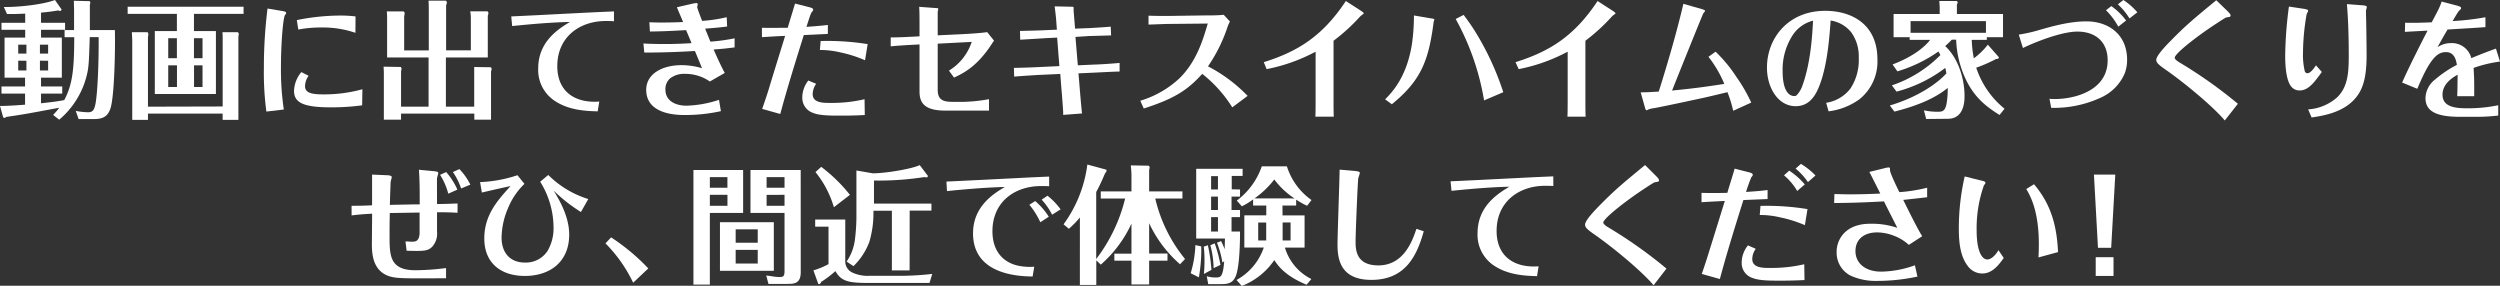
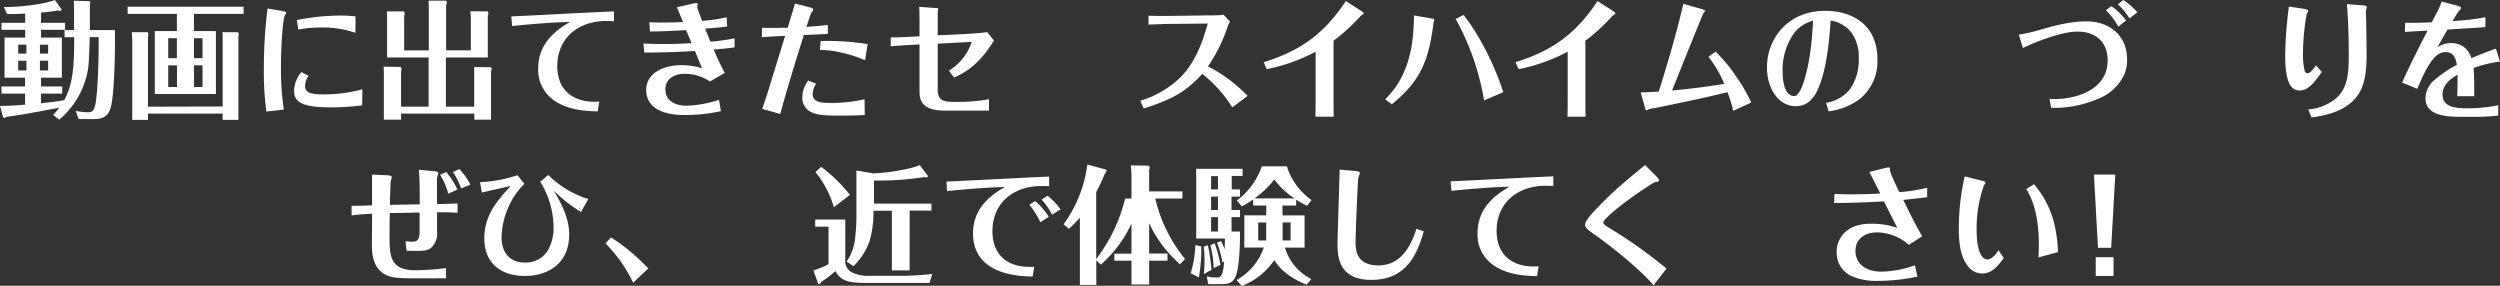
<svg xmlns="http://www.w3.org/2000/svg" width="609.28" height="69.64" viewBox="0 0 609.28 69.64">
  <rect x="0" y="0" width="609.28" height="69.64" fill="#333333" stroke="none" />
  <path d="M15.74,9.06V7.32h2.31V2.39C18.05,2,18,.71,18,.19l3.83.09A.55.55,0,0,1,22,.71c0,.1-.1.41-.1.5V7.32H28c.12,5.87-.18,15.89-1,18.84-.67,2.39-2.13,2.89-4.29,2.86l-3.55,0-.7-2a16,16,0,0,0,3,.34c1.12,0,1.49-.55,1.79-1.95.55-2.73.85-10.65.79-16.36H21.87c-.21,6.77-.24,7.61-.94,10.12a20.57,20.57,0,0,1-6.5,10L12.94,28a13,13,0,0,0,1.49-1.74C6.26,27.78,6,27.84,1.55,28.49a1.27,1.27,0,0,1-.49.25.48.48,0,0,1-.3-.19L0,25.82c1.88,0,4.1-.15,6.11-.31v-2.7H.36V21.07H6.11V18.93h-5V9.16H6.14V7.26H.36V5.56H6.14V3.32c-2.8.13-3.56.09-4.44.09L.94,1.71C4.8,1.74,10.51,1.09,13.4,0L15,2.3a.41.41,0,0,1-.37.37,1.43,1.43,0,0,1-.45-.13A42,42,0,0,1,10,3.07V5.56h5.86v1.7H10v1.9h5.07v9.77H10v2.14h5.17v1.74H10v2.36c2.31-.25,4.08-.46,5.66-.78,2-3.75,2.43-7.47,2.43-15.33Zm-9.3,4V10.89h-2v2.18Zm-2,1.73v2.39h2V14.8Zm7.29-1.73V10.89h-2v2.18Zm-2,1.73v2.39h2V14.8Z" style="fill:#fff" />
  <path d="M47.27,7.57h5.35V22.91H37.73V7.57h5.38V3.38h-12V1.64H59.36V3.38H47.27Zm7,18.38V9.65c0-.59,0-1.21-.06-1.8l3.77,0a.74.74,0,0,1,.21.5,3.12,3.12,0,0,1-.09.56V29.21H54.26V27.68H36.06v1.53H32.23V9.78c-.06-1.28-.06-1.4-.09-1.93l3.77,0c.12,0,.24.28.24.53a1.64,1.64,0,0,1-.09.53V26ZM43.11,14.18V9.31H41v4.87ZM41,15.92V21.2h2.13V15.92Zm8.36-1.74V9.31H47.27v4.87Zm-2.07,1.74V21.2h2.07V15.92Z" style="fill:#fff" />
  <path d="M68.72,2.67c1,.15,1,.31,1,.5s0,.15,0,.18a2.35,2.35,0,0,1-.25.28c-.45.59-1,6.58-1,12.91a65.74,65.74,0,0,0,.7,10.15l-4.25.5a71.23,71.23,0,0,1-.61-10.55A115.81,115.81,0,0,1,65.2,2.08Zm19.54,23a56.4,56.4,0,0,1-7.6.49c-6.41,0-9-1-9-4a7.44,7.44,0,0,1,1.79-4.59l1.76.9A4.45,4.45,0,0,0,74.34,21c0,1.61,1.55,2,4.38,2a34.69,34.69,0,0,0,9.6-1.25ZM86.62,8A24.44,24.44,0,0,0,78.41,6.7a29.19,29.19,0,0,0-5.71.5l-.36-2.3A53.82,53.82,0,0,1,83.12,3.79,31.37,31.37,0,0,1,86.65,4Z" style="fill:#fff" />
  <path d="M114.75,12.26V4.56a9.12,9.12,0,0,0-.15-1.8l4.19,0a.54.54,0,0,1,.24.41,1.59,1.59,0,0,1-.15.65V14H108.67V26h6.9V18.16c0-.59,0-1.31,0-1.83l4.07.06c.15.25.18.28.18.4a5,5,0,0,1-.15.65V29.17h-4.07V27.68H97.74v1.49H93.55V18.25c0-.19,0-1.15-.07-2l4.17.07a.61.61,0,0,1,.21.46,5.59,5.59,0,0,1-.12.62V26h6.71V14H94.34V4.78a16.49,16.49,0,0,0-.07-2l4.14,0c.18.28.21.31.21.44A5.16,5.16,0,0,1,98.5,4v8.29h6V2.51c0-.55,0-1.49-.06-2.35l4.25,0c.19.28.22.31.22.43a1.72,1.72,0,0,1-.19.68v11Z" style="fill:#fff" />
  <path d="M124.6,4c5.56-.25,8.93-.44,15.67-.78,3.1-.16,6.23-.31,9.36-.44V5.18c-.67-.06-1.73-.06-2-.06-6.35,0-11.81,3.88-11.81,11,0,6.45,4.61,9.06,10.23,8.63l-.39,2.39c-2.31-.07-6.56-.16-10-2.27a9,9,0,0,1-4.49-8.22c0-6.61,5.07-9.69,7.74-11.3-4.67.09-10.11.59-14.09,1Z" style="fill:#fff" />
  <path d="M158.26,5.43c1.82.06,2.37.06,3.07.06.24,0,2.55,0,5.16-.12-1.06-2.48-1.18-2.76-1.52-3.6L168.74.9a8.23,8.23,0,0,1,.91-.15c.09,0,.4,0,.4.31,0,.09-.13.55-.13.65,0,.34,1,2.85,1.19,3.38a36,36,0,0,0,6-.9l.1,2.27c-1.43.18-2.16.28-5.35.52.3.81.58,1.43,1.27,3.17a46.56,46.56,0,0,0,5.9-.81v2.21c-2.16.28-3.16.37-5.11.52.79,1.8,1.68,3.79,2.71,5.71L173,19.86a10.47,10.47,0,0,0-6-1.86,5.58,5.58,0,0,0-3.71,1.12,3.47,3.47,0,0,0-1.12,2.7c0,3,2.82,3.94,5.13,3.94a27.52,27.52,0,0,0,7.93-1.43l.46,2.76a40.36,40.36,0,0,1-8.69.94c-1.79,0-9.51,0-9.51-6.15,0-3.85,3.86-6,8.6-6a17.72,17.72,0,0,1,5,.74c-.67-1.67-1.28-3.1-1.73-4.19-4.13.25-8.23.38-12.34.38l-.21-2.21c1.73.1,3.62.13,5.35.13.36,0,3.13,0,6.38-.22-.73-1.74-.79-1.92-1.34-3.17-2.25.13-5.47.31-8.81.34Z" style="fill:#fff" />
  <path d="M201.76,8.26l-5.86.28c-2,6.39-4,12.78-5.74,19.24l-4.41-1.24c.92-2.64,1.31-3.85,1.74-5.25.51-1.77,3.25-10.55,3.85-12.54-1.7.06-2.85.13-5.65.31V6.77c2.22.06,4.44,0,6.29,0,.25-.87,1.64-5.44,1.79-5.9l3.41.87c.85.21,1,.4,1,.62s-.15.37-.4.68-1.06,3-1.24,3.51c1.67-.13,3.16-.22,5.22-.47Zm-2.85,12.16a4.49,4.49,0,0,0-.85,2.52c0,2.14,2.52,2.14,4.28,2.14a34.84,34.84,0,0,0,8.36-.9l.06,3.85c-2,.12-4,.15-6,.15-2.16,0-5,0-6.56-.65a3.85,3.85,0,0,1-2.67-3.76A6.73,6.73,0,0,1,197,19.62ZM200,10a61.85,61.85,0,0,1,11.46.75l-.64,3.94a30.47,30.47,0,0,0-6-1.92,21.76,21.76,0,0,0-5-.59Z" style="fill:#fff" />
  <path d="M217.08,9.12c2.16,0,4-.12,5.38-.18l1.64-.09v-3c0-.69,0-3.67-.1-4.19l4.14.31c.51,0,.51.09.51.21a.57.57,0,0,1,0,.19,2.05,2.05,0,0,0-.12.74v5.5l7.57-.37c1.39-.1,3-.19,4.49-.41l1.67,2.08a8.55,8.55,0,0,0-.54.78c-3.65,5.65-7.11,7.23-9.21,8.22l-1.24-1.7a12.91,12.91,0,0,0,5.55-7l-8.29.43V21.82c0,2.2.91,3,3.5,3h3a40.14,40.14,0,0,0,6-.65v2.79H230.48c-4.77,0-6.38-1.55-6.38-4.62V10.83l-1.74.09c-.06,0-4.07.22-5.28.38Z" style="fill:#fff" />
-   <path d="M247.1,16.54c1.3,0,4.77-.12,5.74-.18l5.34-.25-.54-6.95-3,.15c-.73.06-4.1.25-6,.37l-.06-2.14c3.8-.09,4-.09,6-.18l3-.13-.19-2.48c0-.22-.21-2.08-.36-3.2l4.16.09c.46,0,.46.1.46.19s0,1.21.06,1.46l.3,3.69,3.1-.12c.21,0,4.13-.22,5.59-.37l.09,2.14-5.41.15L262.1,9l.58,6.92,4.13-.19c.85,0,4.65-.24,6.05-.4l0,2.11c-1.1,0-3.43.13-5.93.25l-4.1.19.22,2.48c.09,1.27.54,6.52.66,7.29L259.1,28a8.63,8.63,0,0,0,0-.87c-.1-1.56-.28-4-.46-6l-.24-3.11-5.41.25c-1,.06-4.92.31-5.83.4Z" style="fill:#fff" />
  <path d="M285.19,5.83c-1.45,0-3.82.13-5.28.16V3.82c2.55.09,3.58.06,5.25.06l8.3-.12c1.58,0,3.52,0,4.77-.16l1.52,1.65a8.05,8.05,0,0,0-.61,1.39,38,38,0,0,1-4.74,9.53,37.09,37.09,0,0,1,9.66,7.2l-3.74,2.79A32.12,32.12,0,0,0,293,18c-3.46,3.82-6.59,6-14.25,8.44l-.85-1.89a24.11,24.11,0,0,0,9.51-5.43c4.1-4,5.74-9.22,6.93-13.38Z" style="fill:#fff" />
  <path d="M308,15.15c8.14-2.55,14.25-6.21,20-14.9l3.8,2.45c.06.06.55.37.55.53s-.13.18-.19.25a4.17,4.17,0,0,0-.7.56A45,45,0,0,1,325,9.93V24.21c0,.81,0,3.51.06,4.22h-4.49c.06-.71.06-3.38.06-4.19V12.6a42.79,42.79,0,0,1-11.94,4.25Z" style="fill:#fff" />
  <path d="M337.57,24.21c1.64-1.65,5.26-5.37,6.53-13.44a47.37,47.37,0,0,0,.49-7l4.41.75c.15,0,.57.09.57.25a.64.64,0,0,1-.09.28,1.59,1.59,0,0,0-.12.59c-1.21,9.18-3.07,14-10.15,19.77ZM356.71,3.63c.15.22.27.37.55.75q1.32,1.77,2.46,3.63a68.31,68.31,0,0,1,6.65,14.46l-4.68,2a61.81,61.81,0,0,0-6.92-19.84Z" style="fill:#fff" />
  <path d="M369.35,15.15c8.14-2.55,14.25-6.21,20-14.9l3.8,2.45c.06.06.55.37.55.53s-.12.18-.19.25a3.64,3.64,0,0,0-.69.56,46.1,46.1,0,0,1-6.44,5.89V24.21c0,.81,0,3.51.06,4.22H382c.06-.71.06-3.38.06-4.19V12.6a42.79,42.79,0,0,1-11.94,4.25Z" style="fill:#fff" />
  <path d="M418.11,12.6a34.19,34.19,0,0,1,5.05,6.11A39.76,39.76,0,0,1,426.8,25l-4.4,2a29.09,29.09,0,0,0-1.4-4.53c-2,.47-2.83.68-5.38,1.27-2.28.5-10.05,2.17-12.45,2.61a7.5,7.5,0,0,0-1.22.25c-.09,0-.55.28-.67.28s-.27-.28-.3-.38-.94-3.35-1.13-4c1.65,0,2.83-.09,4.41-.18,2.22-7.08,4.31-14.19,6-21.39l4.68,1.34c.22.09.61.21.61.37s-.36.49-.42.59c-.19.28-6.66,16.39-7.63,18.84,4.95-.5,7.29-.78,12.73-1.62a27.93,27.93,0,0,0-3.86-6.61Z" style="fill:#fff" />
  <path d="M445.06,25.05A9.15,9.15,0,0,0,451,21.54a12.62,12.62,0,0,0,2-7.45,10,10,0,0,0-1.85-6.24,8,8,0,0,0-5-2.85c-.28,3.91-.76,10.42-2.52,15.3-1,2.82-2.56,5.58-6,5.58-4.31,0-7-4.53-7-9.4,0-7.14,5.14-13.84,14.19-13.84,6.5,0,12.73,3.29,12.73,11.82a11.76,11.76,0,0,1-4.41,9.75,16.09,16.09,0,0,1-7.5,2.92ZM437,8.41a15.4,15.4,0,0,0-2.55,9c0,4.32,1.31,6,2.86,6a.83.83,0,0,0,.54-.18,6.3,6.3,0,0,0,1.46-2.49c2.07-5.71,2.4-12.85,2.55-15.7A8.39,8.39,0,0,0,437,8.41Z" style="fill:#fff" />
-   <path d="M469.43,29l-.55-2.11a15.45,15.45,0,0,0,3.59.34c1.09,0,1.7-.31,2-2.39a22.39,22.39,0,0,0,.22-3.41c-3.07,2.48-7.17,4.28-13,5.77l-1.12-1.49c6.71-2,11.51-5.31,13.79-7.82-.09-.5-.15-.81-.27-1.34a33.81,33.81,0,0,1-11.88,5.78l-1.13-1.53a30.18,30.18,0,0,0,11.82-7.38c-.27-.53-.36-.65-.48-.87a34.55,34.55,0,0,1-10,4.84l-1.18-1.68c4.16-1.58,7.41-3.72,9.17-6h-5V9.06h-3.92V3.41h11.24V1.8c0-.25-.09-1.33-.09-1.55l4.16,0a.36.36,0,0,1,.31.37,2.26,2.26,0,0,1-.19.5V3.41h11.24V9.06h-3.95v.65h-3.67a26.75,26.75,0,0,0,.51,4.5,17.4,17.4,0,0,0,3.41-3.32l2.64,3a.29.29,0,0,1-.09.38,1.34,1.34,0,0,1-.58.12,34.42,34.42,0,0,1-4.8,2.11,21.55,21.55,0,0,0,6.9,10l-1.22,1.52c-3.16-2-6-4.1-8.2-8.63a24.51,24.51,0,0,1-2.37-9.72h-1.06c-.67.72-1.16,1.15-1.61,1.56,3.22,3,4.71,8,4.71,12.16,0,1.06,0,5.56-4.07,5.56Zm-3.8-21H484V5.15H465.63Z" style="fill:#fff" />
  <path d="M492,8.44a38.25,38.25,0,0,0,4.56-1c3.43-1,7.72-2.23,11.91-2.23,5.65,0,9.93,3.41,9.93,9.34a9.09,9.09,0,0,1-.6,3.38,11.37,11.37,0,0,1-5.9,5.9,27.13,27.13,0,0,1-12,2.45l-.42-2.2c4.19.4,14.18-1.12,14.18-9.38,0-4.41-2.85-7-7.38-7-3.95,0-10.48,2.64-13.27,4Zm24.25-1.95a17,17,0,0,0-3-4l1.31-1A16.25,16.25,0,0,1,518.16,5Zm2.73-2a16.35,16.35,0,0,0-2.82-3.44L517.49,0a16.69,16.69,0,0,1,3.41,3Z" style="fill:#fff" />
-   <path d="M542.92,2.76c.34.34.7.72.7,1a.36.36,0,0,1-.18.34,7.68,7.68,0,0,1-.88.15c-.25.09-1.76,1.06-2.16,1.34C536,8.41,530,13,530,14.09c0,.31.58.78,1.16,1.12a112.35,112.35,0,0,1,14.24,10.08l-3.19,4.07c-2.85-3.41-10.17-9.47-14.7-12.57-1.4-1-2-1.52-2-2.2,0-1,2.19-3.29,3.19-4.32,3.92-4,5.44-5.27,11.43-10.21Z" style="fill:#fff" />
  <path d="M561.43,2.14c1,.16,1.09.31,1.09.5s-.33.68-.37.84a55.74,55.74,0,0,0-.88,9.37,16.92,16.92,0,0,0,.43,4.5.68.68,0,0,0,.64.5c.7,0,1.46-1,2.09-1.93l1.43,1.62c-2,2.79-3.4,4.5-5.38,4.5A2.53,2.53,0,0,1,558.33,21c-1.25-1.65-1.4-5.34-1.4-7.45a96.64,96.64,0,0,1,.91-11.95Zm1.09,24.52a11.81,11.81,0,0,0,7.14-3c2.58-2.58,2.76-6.05,2.76-10.24,0-1.4,0-7.26-.45-12.42l3.61.28c.37,0,1.25.1,1.25.41a1.51,1.51,0,0,1-.06.31,2.31,2.31,0,0,0-.15.87v.59c.09,2.39.15,9.43.15,9.87,0,5.77-.91,8.84-3.31,11.23-3,3-7.57,3.69-10.09,4.07Z" style="fill:#fff" />
  <path d="M609.28,15a32,32,0,0,0-6.44,1.55c.12,1.83.18,2.83.15,6.89h-4.14c.07-1.33.07-2.79.1-5.24-1.31.77-3.68,2.2-3.68,4.9,0,3.11,3.46,3.29,6.08,3.29a36.27,36.27,0,0,0,7.5-.74l0,2.51a46.44,46.44,0,0,1-5,.31h-4.32c-5.43,0-8.41-1.18-8.41-4.56a5.93,5.93,0,0,1,2.34-4.53,27.39,27.39,0,0,1,5.31-3.57c-.15-.93-.51-3.11-2.64-3.11-1.91,0-3.74,1.06-7,8.94l-3.7-1.52c1.61-3.72,5.22-10.77,6.2-12.66-2.62.15-2.89.15-5.53.31l.06-2.23c2.22.06,4,0,6.47-.1.21-.37,1.21-2.26,1.43-2.7a16.75,16.75,0,0,0,1-2.36l3.8,1c.3.09.94.28.94.56s-.18.37-.49.68-1.27,2-1.58,2.51a61.15,61.15,0,0,0,8-.93V6.61c-2.43.19-5.86.37-9.23.59-.85,1.43-1.25,2.14-2.46,4.31a5.7,5.7,0,0,1,3.25-1,4.87,4.87,0,0,1,5,3.66c2.4-1,4.25-1.7,6-2.32Z" style="fill:#fff" />
  <path d="M85.68,50.15c1.21,0,3,0,5-.12V42.55l3.49.15c.46,0,1.31.07,1.31.47,0,.15-.24.93-.27,1.12s-.19,5-.19,5.64c4.93-.09,5.5-.12,7.27-.12,0-3.35,0-5.71-.19-8.44l3.53.34c1.18.09,1.18.31,1.18.47s-.27,1-.3,1.27,0,5.27,0,6.27c1.64,0,3.31-.06,5-.13v2.27c-2.09-.13-3.43-.13-5-.13,0,.44,0,4.41,0,4.72a4.75,4.75,0,0,1-1.25,3.76c-1.09,1-2,1-6.16.9l-.28-2.27c.49,0,1.07.06,1.55.06.79,0,1.73,0,1.89-1.92,0,0,0-4.53,0-5.18L95,51.92c-.06,2.48-.06,4-.06,5.49,0,4.81,0,8.45,6.29,8.45a60.67,60.67,0,0,0,7.48-.53v2.48c-9.82.06-12.07.09-13.86-.49C90.9,66,90.63,62,90.63,59.49c0-.15.06-6.7.06-7.41-1,.06-3.1.15-5,.43Zm23.57-2.95a15.93,15.93,0,0,0-2-4.59l1.49-.68a16.86,16.86,0,0,1,2.73,4.28Zm3.13-1.27a16.21,16.21,0,0,0-2-4l1.58-.72A15.29,15.29,0,0,1,114.63,45Z" style="fill:#fff" />
  <path d="M133.62,42.64a23.73,23.73,0,0,0,9.75,5.87l-1.79,3.16a39.29,39.29,0,0,1-6.65-5.21c1.82,2.92,3.79,6.73,3.79,10.71,0,6.7-4.74,10.08-10.81,10.08-5.68,0-9.88-3-9.88-9.15,0-5.56,3.07-9.13,6.41-12.76-2.12.47-2.61.56-7,1.58L117,44.38a32.45,32.45,0,0,0,9.11-1.68l1.71,2.11a17.15,17.15,0,0,0-4,5.9,18.8,18.8,0,0,0-1.58,7.2c0,3.51,1.91,6.08,5.71,6.08a6.31,6.31,0,0,0,5.5-2.85,10.91,10.91,0,0,0,1.45-5.93,21.08,21.08,0,0,0-3.25-10.92Z" style="fill:#fff" />
  <path d="M154.31,68.9a34.9,34.9,0,0,0-6.75-9.59l1.37-1.46A50,50,0,0,1,158,65.42Z" style="fill:#fff" />
-   <path d="M181.11,41.43V51.89H173V69.36h-4V41.43Zm-3.83,4.32V43.17H173v2.58ZM173,47.48v2.67h4.29V47.48Zm15.59,6.68V66H175.46V54.16Zm-3.92,5V55.89h-5.38v3.26Zm-5.38,1.74v3.32h5.38V60.89Zm15.86,5.43c0,2.86-1.7,2.86-3.34,2.86h-4.53l-.54-2.05c.42.06.57.06,1.94.28a10.51,10.51,0,0,0,1.37.09c.94,0,1.15-.28,1.15-1.52V51.89H182.9V41.43h12.24Zm-3.95-20.57V43.17h-4.37v2.58Zm-4.37,1.73v2.67h4.37V47.48Z" style="fill:#fff" />
  <path d="M206,53.5V63.9a3,3,0,0,0,1.85,2.58,8.81,8.81,0,0,0,4,.74h7.9a71,71,0,0,0,7.45-.46l-.67,2.2H211.85c-5.1,0-6.8-.37-8.26-2.89a24,24,0,0,1-3.43,2.61c-.16.28-.31.56-.43.56s-.3,0-.33-.12l-1.16-3.23a18.54,18.54,0,0,0,3.68-1.52V55.24h-3.25V53.5Zm-2.77-3a24.54,24.54,0,0,0-4.49-8.56l1.4-1.28a38.34,38.34,0,0,1,7,6.83Zm18.45,15.4h-4.32V51.36h-4.49v.75a24.49,24.49,0,0,1-1,6.83A16,16,0,0,1,208,64.86l-1.67-1.11a12.11,12.11,0,0,0,2-5.16,47.63,47.63,0,0,0,.39-5.49V41.55l4,.69c3.13,0,9.57-1.09,11.43-2l2,2.64c-.09.25-.12.34-.36.34a3.31,3.31,0,0,1-.55-.06,72.48,72.48,0,0,1-12.24.84v5.62h14v1.7H221.7Z" style="fill:#fff" />
  <path d="M230.66,44.25c2.89-.12,17-.83,20.14-1l4.89-.22V45.4c-.57-.06-1.3-.06-1.88-.06-6.87,0-11.94,4.16-11.94,11,0,5.09,2.82,7.57,6,8.35a13.71,13.71,0,0,0,4.19.31l-.4,2.39c-3.13-.06-14.52-.31-14.52-10.52,0-6.64,5.1-9.72,7.75-11.3-4.44.09-10.45.62-14.1,1ZM252.29,49a17,17,0,0,1,3.31,3.82l-2.06,1.34a18.56,18.56,0,0,0-2.68-4.26Zm3-1.3a16.8,16.8,0,0,1,3.19,3.32l-2.07,1.31a15.45,15.45,0,0,0-2.55-3.67Z" style="fill:#fff" />
-   <path d="M268.27,48.38V46.64h7.48V42.73c0-.93-.13-2.11-.16-2.42l4.35.07a.58.58,0,0,1,.24.46,2.26,2.26,0,0,1-.12.53v5.27h8.11v1.74h-6.62a36.29,36.29,0,0,0,7.26,14.74l-1.22,1.28a30.16,30.16,0,0,1-7.53-10v7.39h4.47v1.74h-4.47v5.8h-4.31v-5.8h-4.17V61.82h4.17V54.5a29.81,29.81,0,0,1-7.48,10l-1.09-1.06v6h-4V53a23.25,23.25,0,0,1-2.68,2.76l-1.3-1.09A31.42,31.42,0,0,0,265,40.1l4.59,1.24a.57.57,0,0,1,.09.25c0,.15,0,.21-.39.71-.43,1-1,2.39-2.13,4.5V63.12a39.66,39.66,0,0,0,7.05-14.74Z" style="fill:#fff" />
+   <path d="M268.27,48.38h7.48V42.73c0-.93-.13-2.11-.16-2.42l4.35.07a.58.58,0,0,1,.24.46,2.26,2.26,0,0,1-.12.53v5.27h8.11v1.74h-6.62a36.29,36.29,0,0,0,7.26,14.74l-1.22,1.28a30.16,30.16,0,0,1-7.53-10v7.39h4.47v1.74h-4.47v5.8h-4.31v-5.8h-4.17V61.82h4.17V54.5a29.81,29.81,0,0,1-7.48,10l-1.09-1.06v6h-4V53a23.25,23.25,0,0,1-2.68,2.76l-1.3-1.09A31.42,31.42,0,0,0,265,40.1l4.59,1.24a.57.57,0,0,1,.09.25c0,.15,0,.21-.39.71-.43,1-1,2.39-2.13,4.5V63.12a39.66,39.66,0,0,0,7.05-14.74Z" style="fill:#fff" />
  <path d="M292.76,60.05a38.3,38.3,0,0,1-.58,7.54l-2-1a26.72,26.72,0,0,0,1.15-6.86Zm9.45-13.87v1.74h-2.07v3.26h2.07v1.73h-2.07v3.51h2.07c0,2.79-.12,8.07-.91,10.52-.76,2.3-2.34,2.3-3.92,2.3h-2.92l-.36-1.92a7,7,0,0,0,2.18.3c1.16,0,1.77,0,2.07-3.94l-.43.31a23.68,23.68,0,0,0-1.33-4.84l1-.4a19.34,19.34,0,0,1,.88,2c0-.41.06-2.24.06-2.61h-7v-17h11.31v1.74h-2.65v3.26Zm-7.84,13.59a41.65,41.65,0,0,1,.88,6l-1.85,1a32.38,32.38,0,0,0,.15-3.36,26.14,26.14,0,0,0-.18-3.29Zm1.67-.46a33.89,33.89,0,0,1,1.4,5.24l-1.67.81a22.7,22.7,0,0,0-.79-5.59Zm.79-13.13V42.92h-1.67v3.26Zm-1.67,1.74v3.26h1.67V47.92Zm0,5v3.51h1.67V52.91Zm17.41-.43h5.37v7.85h-4.79A12.55,12.55,0,0,0,319.59,68l-1.16,1.39c-5.28-2.17-7-4.68-7.87-6a17,17,0,0,1-7.93,6.3l-1.27-1.46A14.25,14.25,0,0,0,308,60.33h-4.74V52.48h5.35V50.09H305.4V48.6a17.46,17.46,0,0,1-2.74,1.68l-1.24-1.4a17.49,17.49,0,0,0,6.1-8.35h6.11a15.82,15.82,0,0,0,6,8.22l-1.07,1.4a19.47,19.47,0,0,1-2.67-1.49v1.43h-3.34Zm2.91-4.13a19.43,19.43,0,0,1-4.92-4.62,22,22,0,0,1-4.83,4.62Zm-6.89,5.87h-1.95v4.37h1.95Zm4,4.37h1.94V54.22h-1.94Z" style="fill:#fff" />
  <path d="M330.1,41.65c.49.06,1.31.12,1.31.49a9.45,9.45,0,0,1-.37,1.22c-.15.71-.67,13.59-.67,15.45,0,2.08.12,5.87,5.56,5.87,6.29,0,8.36-6.21,9.27-8.91l1.79.59c-1.61,5.68-4.28,11.85-12.76,11.85-7.35,0-8.26-4.74-8.26-8.56,0-2.61.48-15.4.51-18.31Z" style="fill:#fff" />
  <path d="M353.52,44.19c5.56-.25,8.94-.43,15.68-.77,3.1-.16,6.23-.31,9.36-.44v2.36c-.67-.06-1.73-.06-2-.06-6.35,0-11.82,3.88-11.82,11,0,6.45,4.62,9.06,10.24,8.62l-.39,2.4c-2.31-.07-6.56-.16-10-2.27a9,9,0,0,1-4.49-8.22c0-6.62,5.07-9.69,7.74-11.3-4.68.09-10.11.59-14.09,1Z" style="fill:#fff" />
  <path d="M403.62,42.92c.34.34.7.71.7,1a.35.35,0,0,1-.18.34,6,6,0,0,1-.88.16c-.24.09-1.76,1.06-2.16,1.34-4.37,2.82-10.36,7.44-10.36,8.5,0,.31.58.77,1.16,1.12a111.35,111.35,0,0,1,14.24,10.08L403,69.52c-2.85-3.42-10.17-9.47-14.7-12.57-1.4-1-2-1.52-2-2.2,0-1,2.19-3.29,3.19-4.32,3.92-4,5.44-5.27,11.43-10.21Z" style="fill:#fff" />
-   <path d="M430.78,48.51l-5.89.24c-2,6.37-4,12.76-5.74,19.25l-4.41-1.24c.79-2.27,1.34-4,1.49-4.5,1.16-3.7,3-9.63,4.13-13.29-3.06.16-3.28.16-5.68.31V47c2.16.06,3.1.06,6.29,0,.49-1.65,1.31-4.26,1.79-5.9l3.41.87c.73.18,1,.34,1,.62s-.18.37-.34.59a36.49,36.49,0,0,0-1.3,3.6c1.76-.13,3.13-.19,5.25-.47ZM427.9,60.64a4.27,4.27,0,0,0-.85,2.48c0,2.18,2.55,2.18,4.31,2.18a35,35,0,0,0,8.36-.9l.06,3.85c-2.28.12-4.1.15-6,.15-2.34,0-5,0-6.65-.65A3.8,3.8,0,0,1,424.47,64,6.78,6.78,0,0,1,426,59.8Zm1.15-10.46a61.87,61.87,0,0,1,11.46.78l-.64,3.91a30.78,30.78,0,0,0-6-1.89,21.76,21.76,0,0,0-5-.59Zm7-8.59a17.78,17.78,0,0,1,3.8,3.35L438,46.55a14.54,14.54,0,0,0-3.22-3.82Zm2.86-1.65a17.42,17.42,0,0,1,3.55,2.83l-1.85,1.61a15.41,15.41,0,0,0-3-3.29Z" style="fill:#fff" />
  <path d="M447.07,47.3c1.18,0,2,.06,3.68.06,3.7,0,6.13-.13,7.5-.19-.37-.74-2.22-4.44-2.67-5.27l3.67-.9a5,5,0,0,1,1-.19c.37,0,.37.09.37.71s1.7,4.16,2.28,5.31a39.74,39.74,0,0,0,6.77-1.08v2.32c-.85.1-4.92.56-5.83.65,2.34,4.75,3.61,7.2,4.62,8.85l-3.25,2.11a11.47,11.47,0,0,0-3.56-2.2,11.6,11.6,0,0,0-4.16-.84c-3.19,0-5.29,1.67-5.29,4.56s2.34,5,6.26,5a25.1,25.1,0,0,0,8.23-1.55l.61,2.76a47.07,47.07,0,0,1-10,1.05,14.56,14.56,0,0,1-6.32-1.3,6.26,6.26,0,0,1-3.37-5.68,6.58,6.58,0,0,1,2-4.84c2.19-2.08,5.2-2.11,6.38-2.11a19,19,0,0,1,6.41,1c-1.06-2.11-2.46-4.84-3.25-6.45-4.25.24-8.05.37-12.15.4Z" style="fill:#fff" />
  <path d="M482.86,44c.36.09,1,.21,1,.49s0,.22-.36.69a31.45,31.45,0,0,0-1.77,10.92c0,5.21,1.31,7.14,2.62,7.14.33,0,1.49-.22,2.7-2.27l1.28,1.9c-1.28,1.83-2.86,3.78-5.2,3.78a4.34,4.34,0,0,1-3.52-1.77c-1.64-2.11-2.22-5-2.22-9.12A56.67,56.67,0,0,1,478.82,43Zm12.85.9c4.16,4.9,5.56,10.11,5.86,16.54l-4.77,1.3c.06-.9.09-2.45.09-3.23,0-8.19-2.12-11.85-3.06-13.44Z" style="fill:#fff" />
  <path d="M510.32,42.55h5.2l-1,17.84h-3.22Zm.43,20.14h4.34v4.56h-4.34Z" style="fill:#fff" />
</svg>